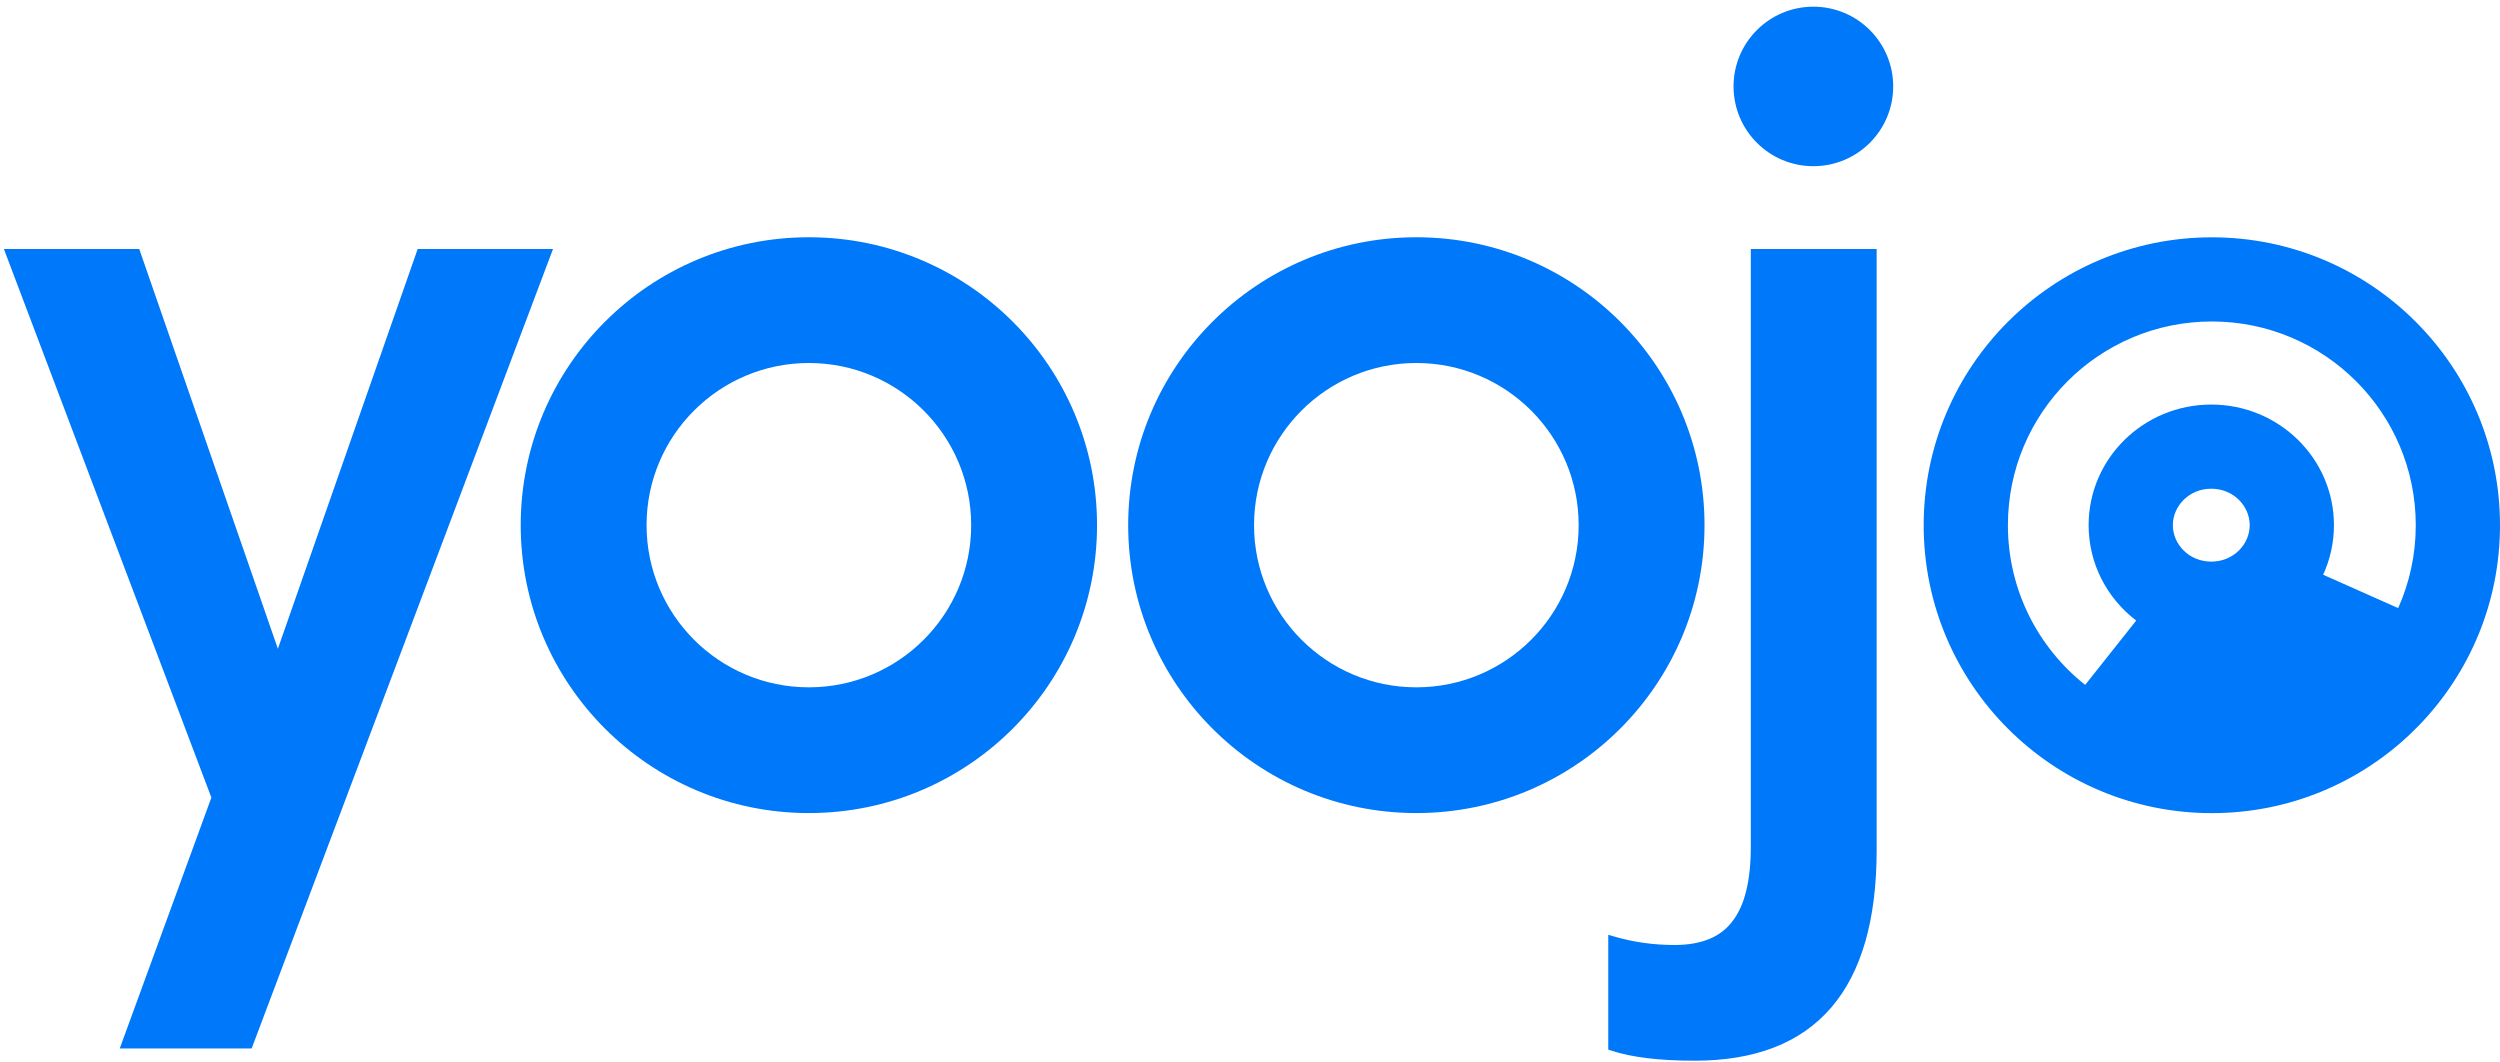
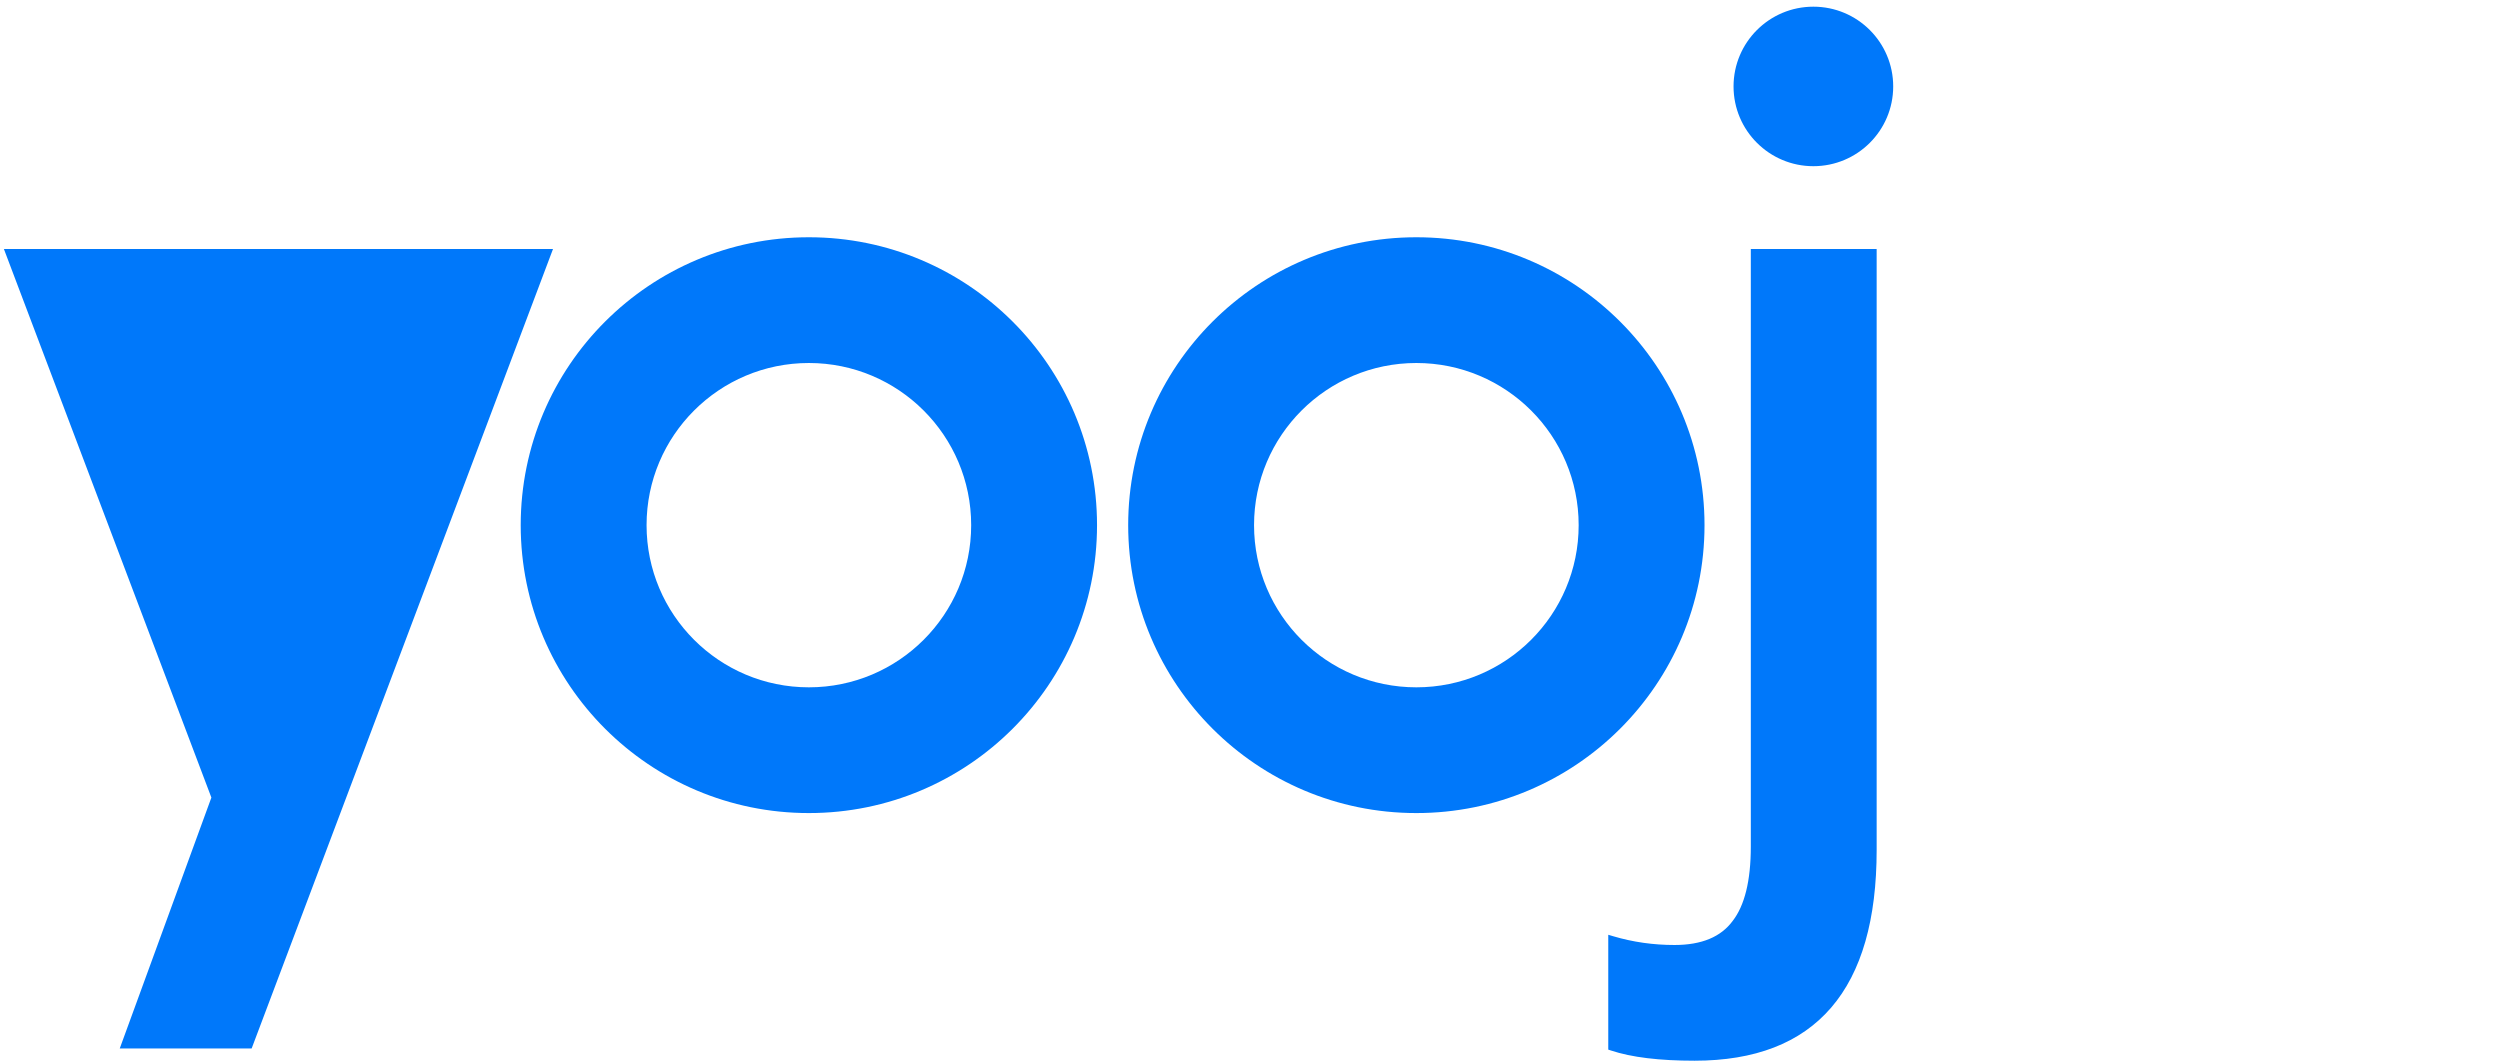
<svg xmlns="http://www.w3.org/2000/svg" fill="none" height="212" viewBox="0 0 499 212" width="499">
  <g fill="#0078fa">
    <path d="m361.95 33.172c8.8 0 15.933-7.127 15.933-15.919 0-8.792-7.133-15.919-15.933-15.919s-15.934 7.127-15.934 15.919c0 8.792 7.134 15.919 15.934 15.919z" />
    <path d="m321.539 209.678c4.116 1.371 9.694 2.039 16.696 2.039 12.009 0 21.147-3.492 27.265-10.597 6.098-7.083 9.08-17.626 9.08-31.489v-119.931h-25.118v119.265c0 6.894-1.254 11.794-3.617 14.849l-.005.007-.005.007c-2.327 3.145-6.128 4.793-11.601 4.793-4.226 0-8.301-.582-12.228-1.745l-.998-.295v22.92z" />
    <path clip-rule="evenodd" d="m161.451 162.288c31.766 0 57.517-25.728 57.517-57.465 0-31.738-25.751-57.465-57.517-57.465s-57.517 25.728-57.517 57.465c0 31.737 25.751 57.465 57.517 57.465zm0-25.098c17.892 0 32.396-14.492 32.396-32.367 0-17.876-14.504-32.367-32.396-32.367s-32.396 14.491-32.396 32.367c0 17.875 14.504 32.367 32.396 32.367z" fill-rule="evenodd" />
    <path clip-rule="evenodd" d="m340.221 104.823c0 31.737-25.752 57.465-57.517 57.465-31.766 0-57.518-25.728-57.518-57.465 0-31.738 25.752-57.465 57.518-57.465 31.765 0 57.517 25.728 57.517 57.465zm-25.121 0c0 17.875-14.505 32.367-32.396 32.367-17.892 0-32.397-14.492-32.397-32.367 0-17.876 14.505-32.367 32.397-32.367 17.891 0 32.396 14.491 32.396 32.367z" fill-rule="evenodd" />
-     <path d="m83.369 49.7h27.012l-60.153 159.574h-26.326l18.289-50.079-41.414-109.495h27.013l27.674 79.793z" />
-     <path clip-rule="evenodd" d="m499 104.835c0 15.443-6.097 29.463-16.017 39.788-.512.534-1.035 1.057-1.568 1.571-10.33 9.958-24.381 16.089-39.865 16.106h-.14c-31.733-.039-57.444-25.752-57.444-57.465 0-31.737 25.751-57.465 57.517-57.465s57.517 25.728 57.517 57.465zm-16.813 0c0 5.892-1.254 11.491-3.51 16.545l-14.979-6.663c1.386-3.018 2.158-6.368 2.158-9.894 0-13.296-10.962-24.073-24.484-24.073s-24.484 10.778-24.484 24.073c0 7.745 3.721 14.636 9.5 19.04l-10.19 12.844c-9.394-7.449-15.42-18.957-15.42-31.872 0-22.46 18.224-40.667 40.705-40.667 22.48 0 40.704 18.208 40.704 40.667zm-33.144-.012c0 3.766-3.18 7.275-7.671 7.275s-7.671-3.509-7.671-7.275 3.18-7.276 7.671-7.276 7.671 3.51 7.671 7.276z" fill-rule="evenodd" />
+     <path d="m83.369 49.7h27.012l-60.153 159.574h-26.326l18.289-50.079-41.414-109.495h27.013z" />
  </g>
</svg>